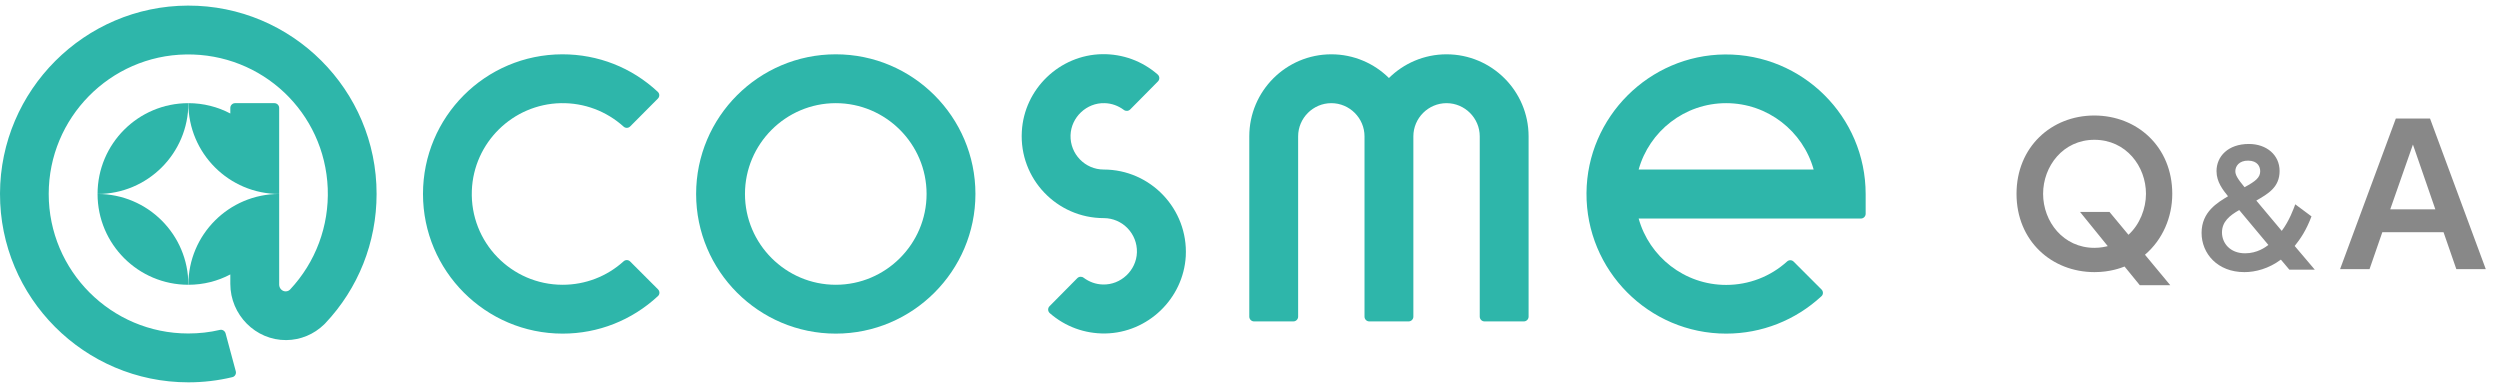
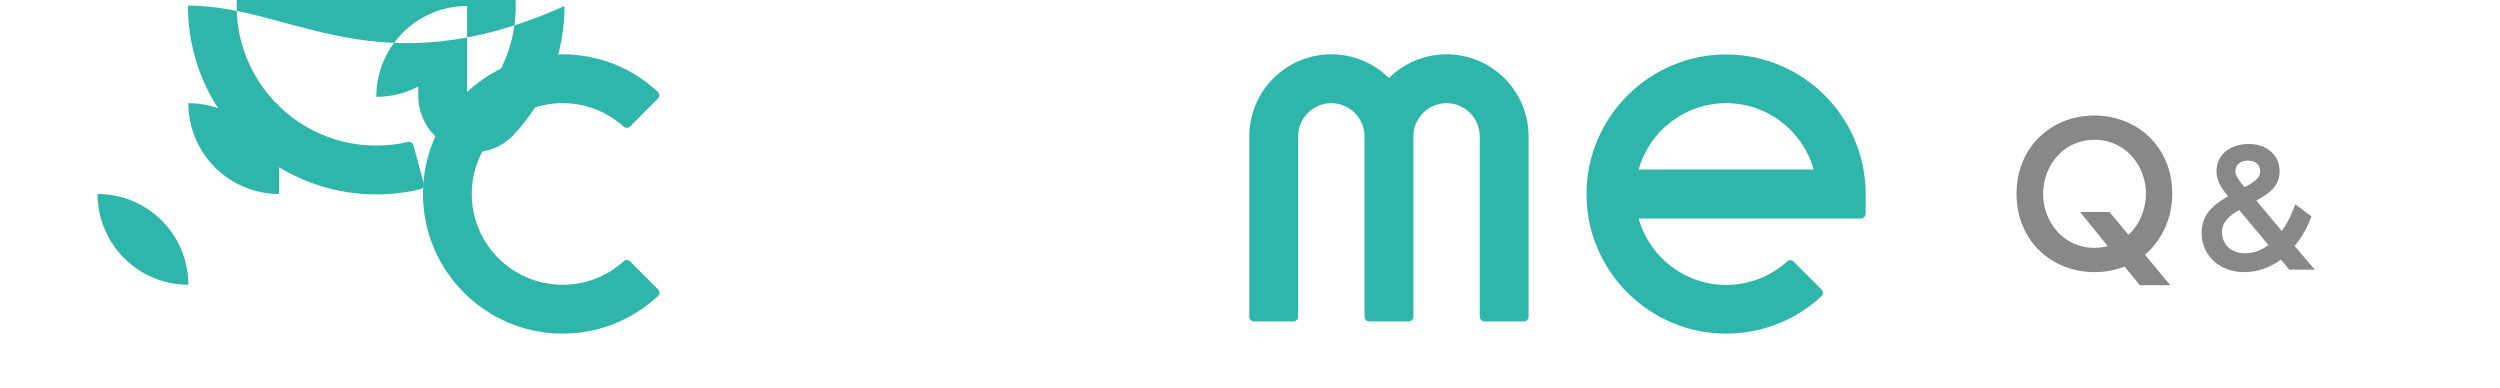
<svg xmlns="http://www.w3.org/2000/svg" width="174px" height="27px" viewBox="0 0 174 27">
  <path style="fill-rule:evenodd;clip-rule:evenodd;fill:none;" d="M0,0h174v27H0V0z" />
-   <path style="fill:#2eb6aa;" d="M13.11,7.18c-3.49,0-6.32,2.83-6.32,6.32C10.28,13.5,13.11,10.67,13.11,7.18z" />
-   <path style="fill:#2eb6aa;" d="M13.08,0.39C5.89,0.41,0.02,6.28,0,13.47c-0.02,7.24,5.87,13.14,13.11,13.14c1.04,0,2.06-0.12,3.06-0.36c0.18-0.04,0.29-0.23,0.24-0.41l-0.71-2.64c-0.05-0.17-0.22-0.28-0.39-0.24c-0.72,0.17-1.46,0.25-2.21,0.25c-5.36,0-9.71-4.36-9.71-9.71c0-5.3,4.27-9.63,9.56-9.71c5.29-0.08,9.65,4.03,9.86,9.32c0.1,2.62-0.84,5.14-2.62,7.04c-0.06,0.06-0.16,0.13-0.31,0.13c-0.25,0-0.45-0.22-0.45-0.47v-6.3c0,0,0-0.01,0-0.01l0,0c-3.49,0-6.32,2.83-6.32,6.32c1.06,0,2.05-0.26,2.92-0.72v0.66c0,2.14,1.75,3.93,3.9,3.91c0.99-0.01,1.92-0.4,2.63-1.09c0.03-0.02,0.05-0.05,0.07-0.07c2.31-2.44,3.58-5.64,3.58-9.01C26.22,6.26,20.32,0.37,13.08,0.39z" />
+   <path style="fill:#2eb6aa;" d="M13.08,0.39c-0.02,7.24,5.87,13.14,13.11,13.14c1.04,0,2.06-0.12,3.06-0.36c0.18-0.04,0.29-0.23,0.24-0.41l-0.71-2.64c-0.05-0.17-0.22-0.28-0.39-0.24c-0.72,0.17-1.46,0.25-2.21,0.25c-5.36,0-9.71-4.36-9.71-9.71c0-5.3,4.27-9.63,9.56-9.71c5.29-0.08,9.65,4.03,9.86,9.32c0.1,2.62-0.84,5.14-2.62,7.04c-0.06,0.06-0.16,0.13-0.31,0.13c-0.25,0-0.45-0.22-0.45-0.47v-6.3c0,0,0-0.01,0-0.01l0,0c-3.49,0-6.32,2.83-6.32,6.32c1.06,0,2.05-0.26,2.92-0.72v0.66c0,2.14,1.75,3.93,3.9,3.91c0.99-0.01,1.92-0.4,2.63-1.09c0.03-0.02,0.05-0.05,0.07-0.07c2.31-2.44,3.58-5.64,3.58-9.01C26.22,6.26,20.32,0.37,13.08,0.39z" />
  <path style="fill:#2eb6aa;" d="M19.43,13.5c0,0,0-0.01,0-0.01V7.51c0-0.18-0.15-0.33-0.33-0.33h-2.74c-0.18,0-0.33,0.15-0.33,0.33V7.9c-0.87-0.46-1.87-0.72-2.92-0.72C13.11,10.67,15.94,13.5,19.43,13.5z" />
  <path style="fill:#2eb6aa;" d="M6.79,13.5L6.79,13.5c0,3.49,2.83,6.32,6.32,6.32C13.11,16.33,10.28,13.5,6.79,13.5z" />
-   <path style="fill:#2eb6aa;" d="M58.17,23.22c-5.36,0-9.72-4.36-9.72-9.72s4.36-9.72,9.72-9.72s9.72,4.36,9.72,9.72S63.52,23.22,58.17,23.22z M58.17,7.18c-3.48,0-6.32,2.84-6.32,6.32s2.84,6.32,6.32,6.32s6.32-2.84,6.32-6.32S61.65,7.18,58.17,7.18z" />
  <path style="fill:#2eb6aa;" d="M120.14,23.22c-5.38,0-9.76-4.4-9.72-9.79c0.04-5.28,4.36-9.6,9.64-9.64c5.39-0.04,9.79,4.33,9.79,9.72v1.37c0,0.18-0.15,0.33-0.33,0.33h-15.47c0.74,2.66,3.19,4.62,6.09,4.62c1.58,0,3.08-0.58,4.24-1.63c0.13-0.12,0.33-0.12,0.46,0.01l1.94,1.94c0.13,0.13,0.13,0.35-0.01,0.47C124.96,22.29,122.62,23.22,120.14,23.22z M114.05,11.8h12.18c-0.74-2.66-3.19-4.62-6.09-4.62C117.24,7.18,114.79,9.14,114.05,11.8z" />
  <path style="fill:#2eb6aa;" d="M100.68,3.78c-1.56,0-2.98,0.63-4.01,1.65c-1.03-1.02-2.45-1.65-4.01-1.65c-3.15,0-5.71,2.56-5.71,5.71v12.55c0,0.18,0.15,0.33,0.33,0.33h2.74c0.18,0,0.33-0.15,0.33-0.33V9.49c0-1.27,1.04-2.31,2.31-2.31c1.27,0,2.31,1.04,2.31,2.31v12.55c0,0.18,0.15,0.33,0.33,0.33h2.74c0.18,0,0.33-0.15,0.33-0.33V9.49c0-1.27,1.04-2.31,2.31-2.31c1.27,0,2.31,1.04,2.31,2.31v12.55c0,0.18,0.15,0.33,0.33,0.33h2.74c0.18,0,0.33-0.15,0.33-0.33V9.49C106.39,6.34,103.83,3.78,100.68,3.78z" />
  <path style="fill:#2eb6aa;" d="M39.16,23.22c-5.36,0-9.72-4.36-9.72-9.72c0-5.36,4.33-9.71,9.7-9.72c2.49,0,4.83,0.92,6.64,2.61c0.14,0.13,0.14,0.34,0.01,0.47L43.86,8.8c-0.13,0.13-0.33,0.13-0.46,0.01c-1.2-1.08-2.74-1.66-4.37-1.63c-3.34,0.07-6.07,2.75-6.19,6.09c-0.13,3.59,2.75,6.55,6.32,6.55c1.58,0,3.08-0.58,4.24-1.63c0.13-0.12,0.33-0.12,0.46,0.01l1.94,1.94c0.13,0.13,0.13,0.35-0.01,0.47C43.98,22.29,41.64,23.22,39.16,23.22z" />
-   <path style="fill:#2eb6aa;" d="M76.82,11.8c-1.3,0-2.35-1.08-2.31-2.39c0.04-1.25,1.12-2.27,2.37-2.23c0.49,0.01,0.95,0.18,1.34,0.47c0.13,0.1,0.32,0.09,0.44-0.03l1.93-1.95c0.14-0.14,0.13-0.36-0.02-0.49c-1.07-0.93-2.42-1.43-3.86-1.41c-2.96,0.05-5.43,2.42-5.59,5.38c-0.19,3.29,2.44,6.03,5.7,6.03c1.3,0,2.35,1.08,2.31,2.39c-0.04,1.25-1.12,2.27-2.37,2.23c-0.49-0.01-0.95-0.18-1.34-0.47c-0.13-0.1-0.32-0.09-0.44,0.03l-1.93,1.95c-0.14,0.14-0.13,0.36,0.02,0.49c1.07,0.93,2.42,1.43,3.86,1.41c2.96-0.05,5.43-2.42,5.6-5.38C82.7,14.54,80.07,11.8,76.82,11.8z" />
  <path style="fill:#888;" d="M151.05,19.85h-2.12l-1.06-1.3c-0.26,0.1-1.01,0.39-2.09,0.39c-2.98,0-5.43-2.17-5.43-5.45c0-3.26,2.43-5.45,5.41-5.45c3,0,5.43,2.19,5.43,5.45c0,1.63-0.67,3.19-1.9,4.24L151.05,19.85z M148.14,16.34c0.79-0.71,1.22-1.83,1.22-2.85c0-1.91-1.38-3.76-3.59-3.76c-2.19,0-3.57,1.85-3.57,3.76c0,1.94,1.41,3.76,3.57,3.76c0.45,0,0.76-0.08,0.93-0.12l-1.93-2.38h2.05L148.14,16.34z" />
  <path style="fill:#888;" d="M158.81,16.07c0.54-0.73,0.82-1.53,0.94-1.85l1.13,0.84c-0.38,1-0.77,1.56-1.17,2.06l1.4,1.65h-1.77l-0.59-0.7c-0.85,0.63-1.77,0.87-2.54,0.87c-1.87,0-2.98-1.29-2.98-2.73c0-1.47,1.11-2.11,1.84-2.55c-0.35-0.44-0.8-0.99-0.8-1.75c0-1.02,0.8-1.89,2.25-1.89c1.24,0,2.14,0.77,2.14,1.88c0,1.13-0.79,1.58-1.62,2.06L158.81,16.07z M155.85,14.62c-0.67,0.38-1.2,0.81-1.2,1.56c0,0.73,0.55,1.45,1.61,1.45c0.85,0,1.42-0.43,1.62-0.58L155.85,14.62z M155.58,11.91c0,0.25,0.12,0.49,0.64,1.12c0.76-0.41,1.09-0.67,1.09-1.11c0-0.31-0.17-0.73-0.83-0.74C155.83,11.17,155.58,11.58,155.58,11.91z" />
-   <path style="fill:#888;" d="M165.81,16.16l-0.89,2.57h-2.05l3.88-10.48h2.38l3.88,10.48h-2.05l-0.89-2.57H165.81z M169.5,14.57l-1.56-4.51l-1.58,4.51H169.5z" />
</svg>